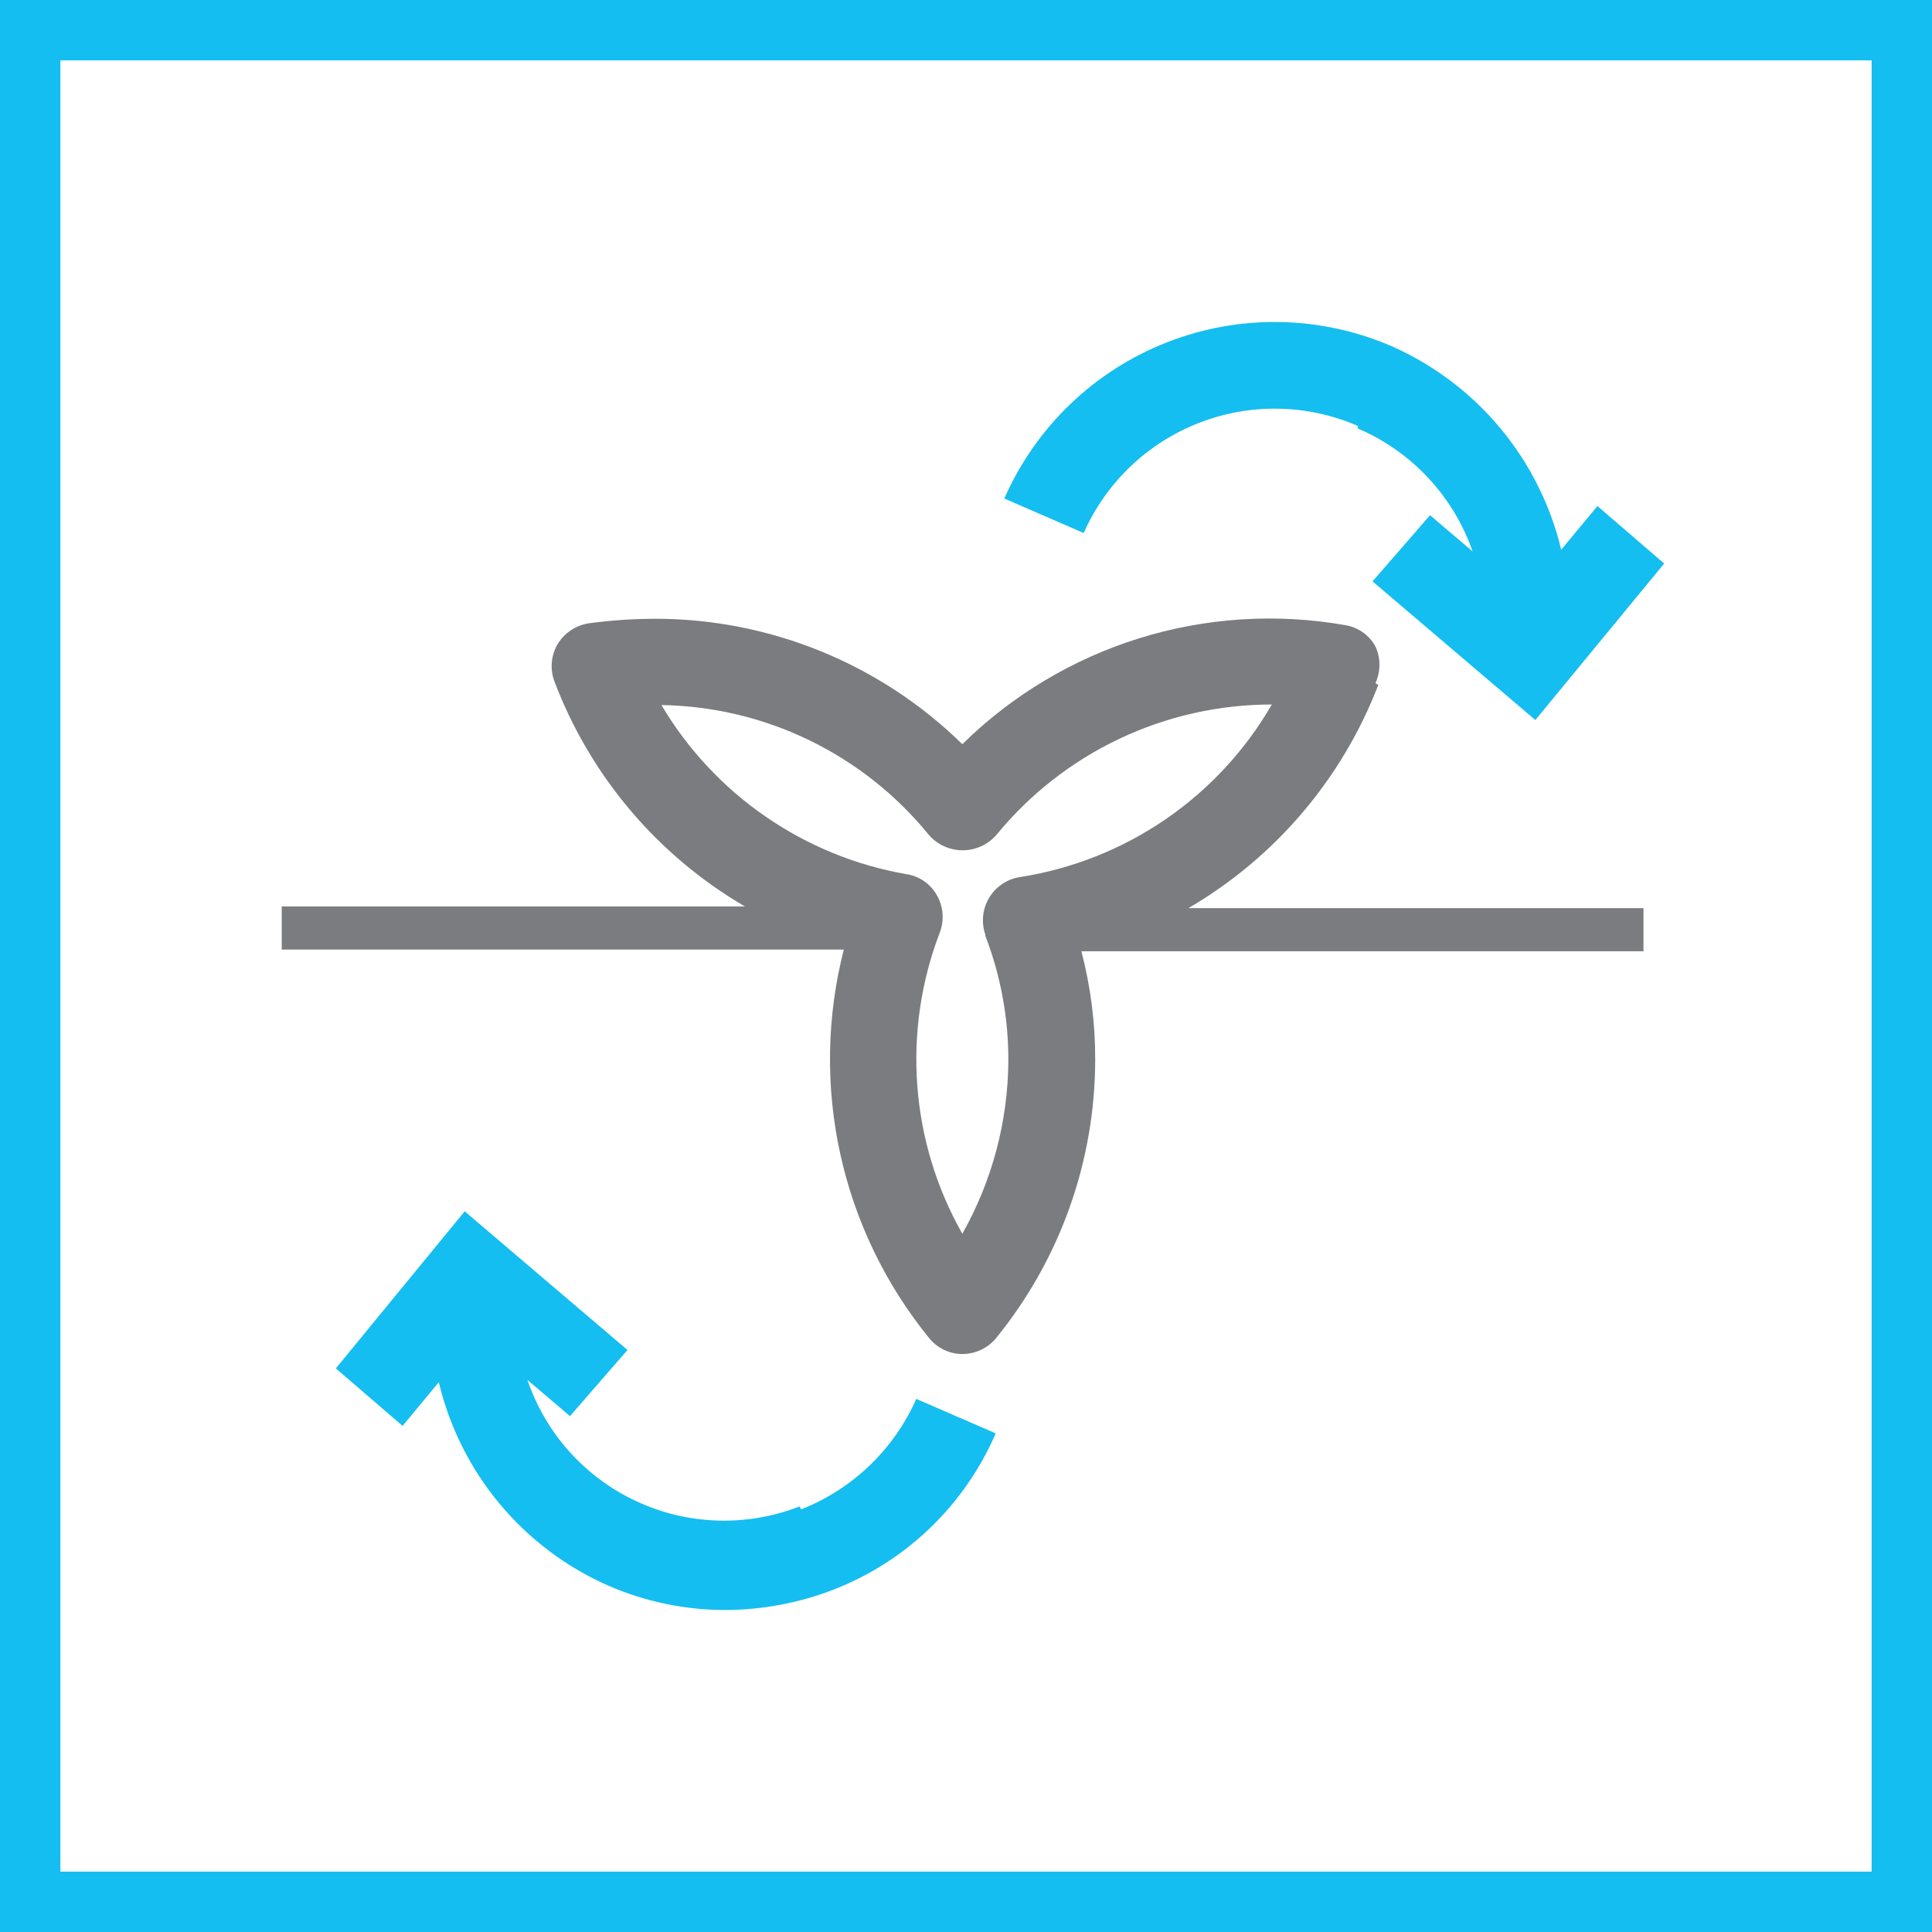
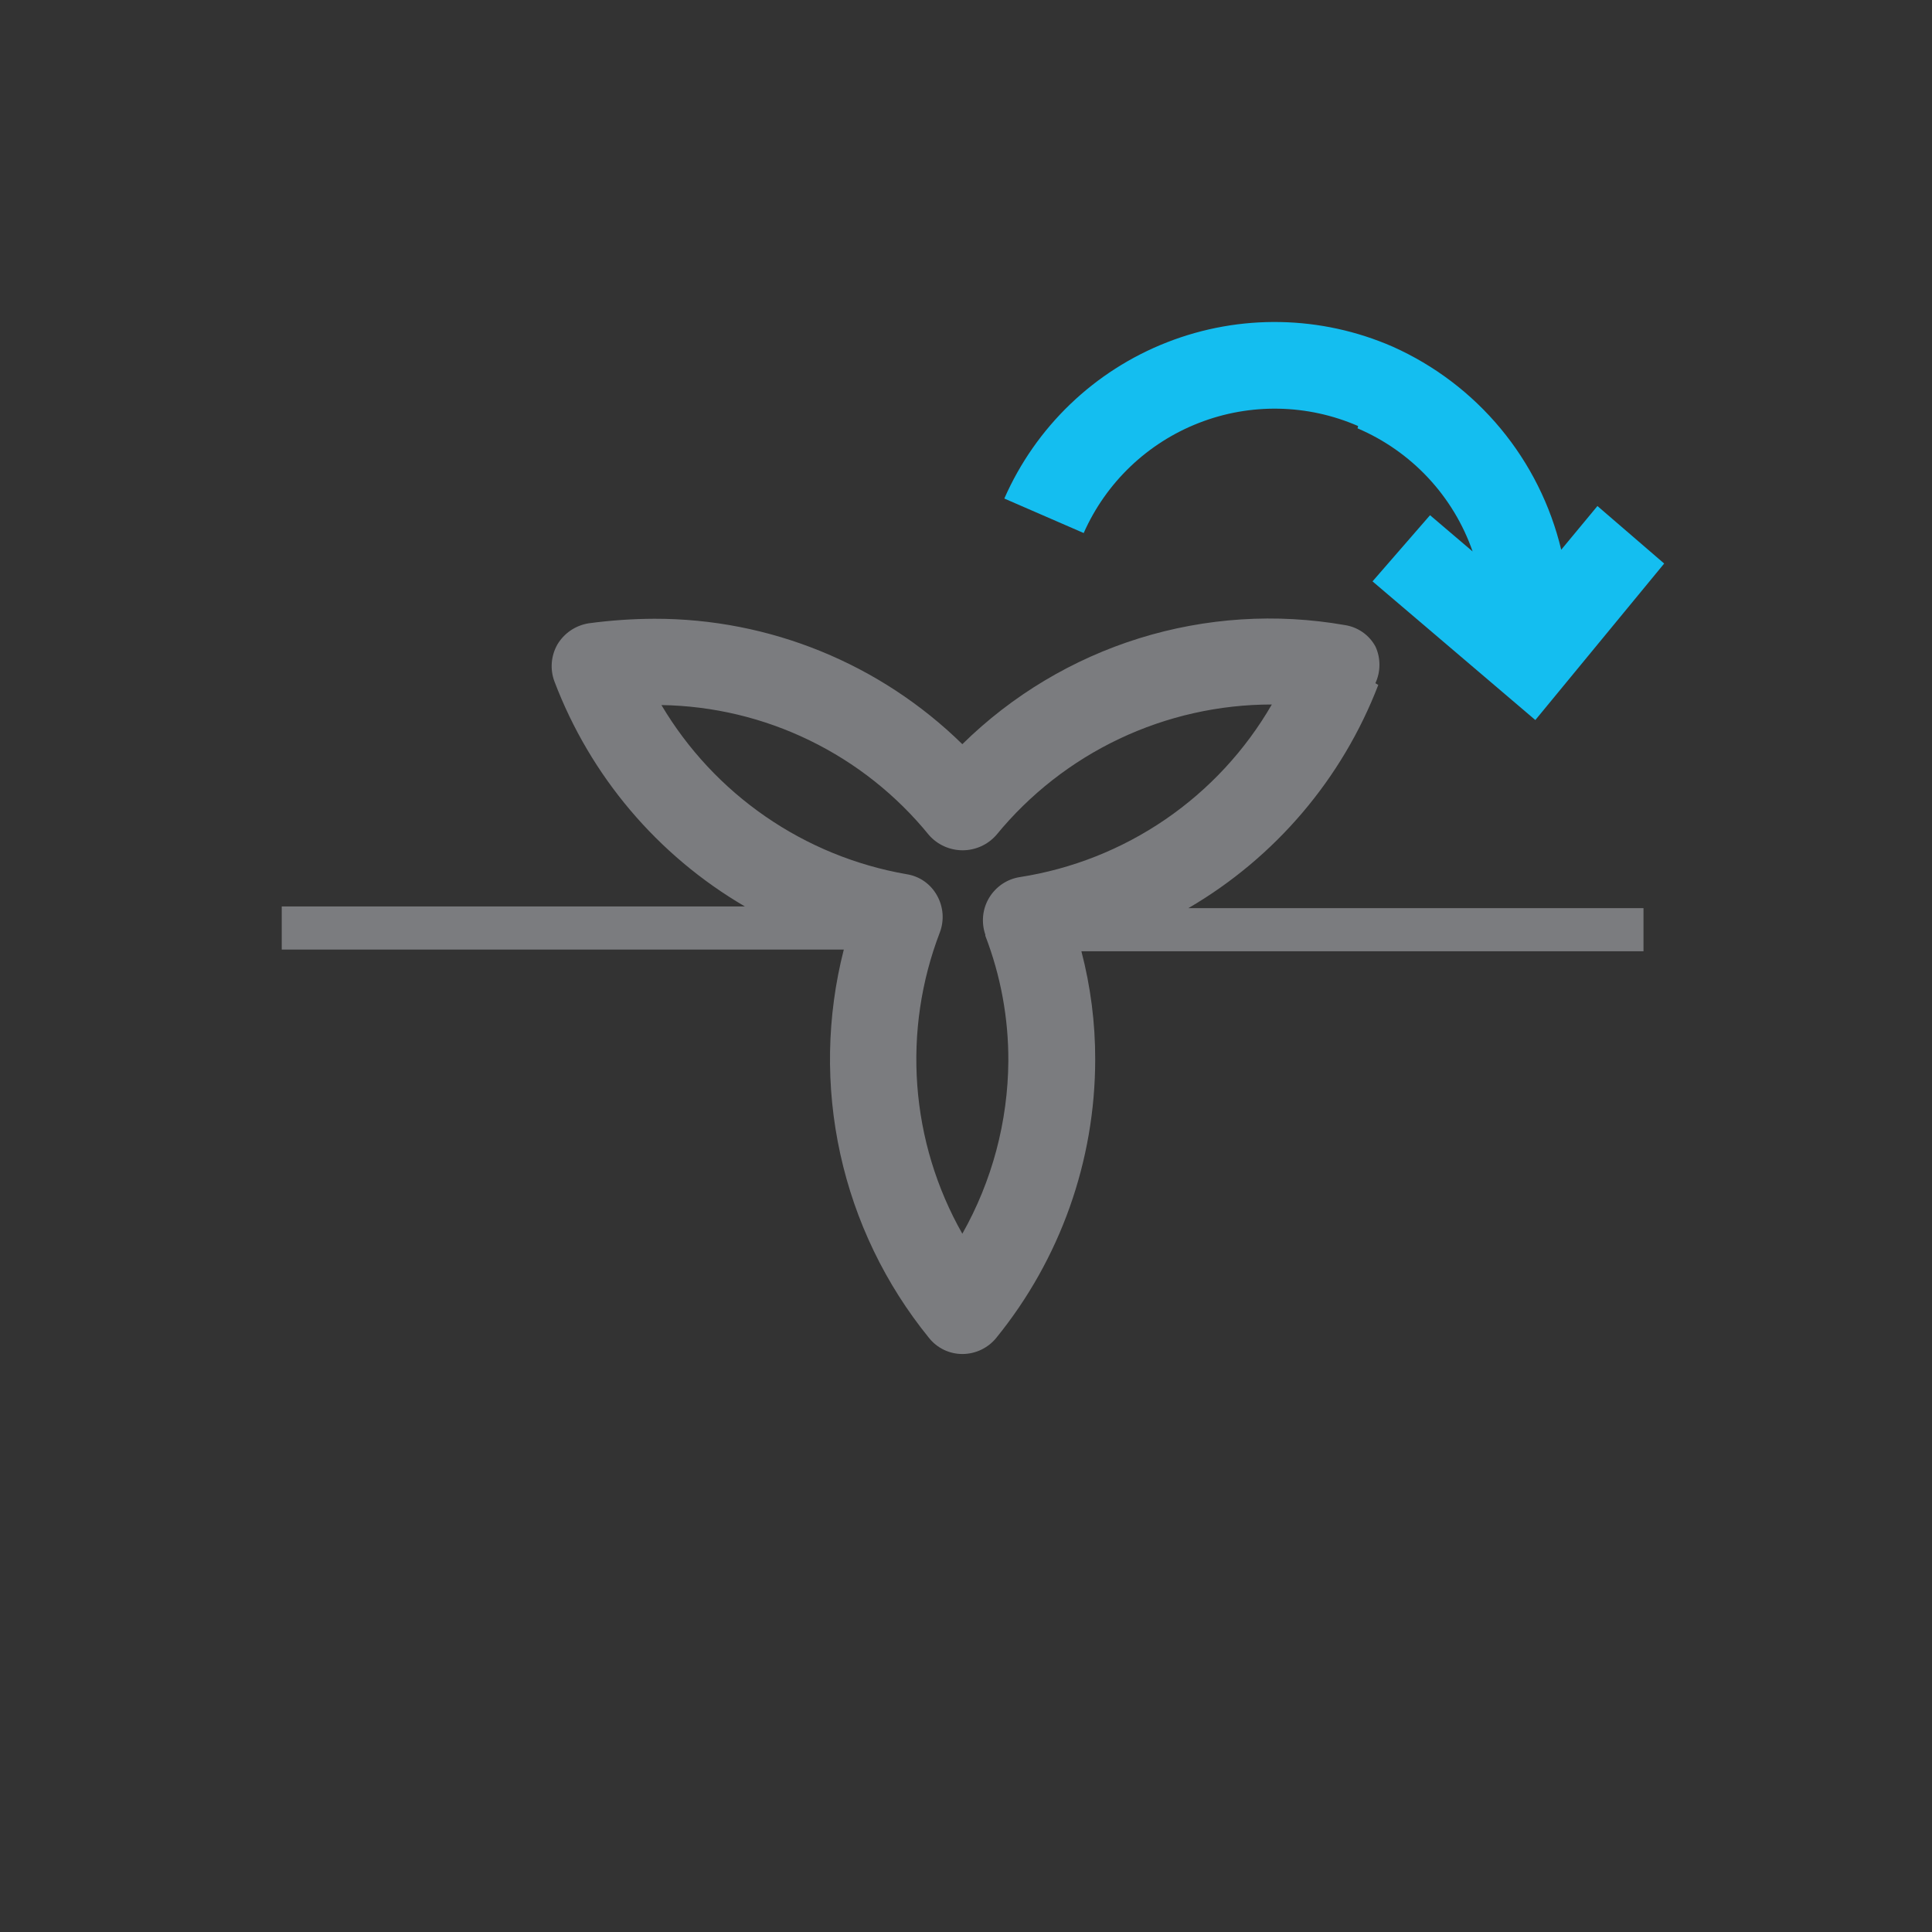
<svg xmlns="http://www.w3.org/2000/svg" width="48" height="48" viewBox="0 0 48 48" fill="none">
  <rect x="0" y="0" width="48" height="48" fill="#333333" stroke="none" />
-   <path d="M0.5 0.5H47.5V47.5H0.5V0.5Z" stroke-width="2" fill="white" stroke="#14BEF0" />
-   <path d="M34.171 16.974C34.238 16.831 34.272 16.674 34.272 16.517C34.272 16.358 34.238 16.202 34.171 16.059C34.094 15.919 33.986 15.798 33.854 15.706C33.723 15.615 33.572 15.554 33.414 15.53C31.708 15.231 29.956 15.344 28.303 15.858C26.65 16.373 25.143 17.275 23.909 18.489C21.867 16.488 19.121 15.369 16.262 15.373C15.712 15.375 15.163 15.413 14.618 15.487C14.459 15.514 14.307 15.574 14.173 15.666C14.04 15.757 13.928 15.877 13.846 16.016C13.768 16.154 13.722 16.308 13.709 16.466C13.697 16.624 13.719 16.782 13.775 16.931C14.666 19.28 16.336 21.253 18.506 22.52H7V23.592H20.964C20.539 25.253 20.508 26.991 20.876 28.667C21.243 30.342 21.998 31.908 23.08 33.239C23.179 33.364 23.305 33.465 23.448 33.534C23.592 33.604 23.749 33.64 23.909 33.64C24.07 33.64 24.23 33.604 24.375 33.535C24.521 33.465 24.65 33.365 24.752 33.239C26.341 31.284 27.209 28.841 27.21 26.322C27.212 25.415 27.096 24.512 26.867 23.634H26.996H40.832V22.562H29.526C31.683 21.304 33.347 19.348 34.243 17.017L34.171 16.974ZM24.48 23.249C24.863 24.243 25.057 25.299 25.052 26.364C25.041 27.868 24.648 29.343 23.909 30.652C23.268 29.523 22.886 28.265 22.79 26.97C22.694 25.675 22.885 24.375 23.351 23.163C23.407 23.014 23.429 22.855 23.417 22.698C23.404 22.54 23.358 22.386 23.28 22.248C23.203 22.108 23.094 21.987 22.963 21.895C22.831 21.803 22.681 21.743 22.522 21.719C21.264 21.5 20.069 21.011 19.017 20.285C17.966 19.56 17.085 18.615 16.433 17.517C17.71 17.537 18.967 17.836 20.115 18.395C21.263 18.953 22.275 19.756 23.08 20.747C23.184 20.866 23.313 20.961 23.457 21.026C23.601 21.091 23.758 21.125 23.916 21.125C24.074 21.125 24.23 21.091 24.375 21.026C24.519 20.961 24.647 20.866 24.752 20.747C25.582 19.733 26.626 18.916 27.81 18.355C28.994 17.794 30.288 17.503 31.598 17.503C30.941 18.64 30.038 19.615 28.955 20.357C27.871 21.099 26.636 21.589 25.338 21.791C25.181 21.815 25.031 21.874 24.899 21.963C24.768 22.052 24.657 22.169 24.575 22.305C24.493 22.441 24.442 22.594 24.426 22.752C24.41 22.91 24.428 23.07 24.48 23.22" fill="#7B7C7F" />
-   <path d="M19.864 37.427C19.215 37.681 18.521 37.8 17.825 37.778C17.128 37.756 16.444 37.593 15.812 37.299C15.18 37.005 14.614 36.587 14.149 36.068C13.683 35.55 13.328 34.942 13.103 34.283L14.161 35.183L15.59 33.54L11.545 30.095L8.344 33.997L10.002 35.426L10.902 34.34C11.165 35.447 11.679 36.477 12.406 37.353C13.132 38.228 14.051 38.923 15.09 39.385C16.014 39.791 17.011 40 18.02 40C18.934 39.997 19.84 39.828 20.693 39.5C21.592 39.153 22.412 38.631 23.107 37.963C23.801 37.296 24.356 36.496 24.738 35.612L22.765 34.755C22.21 36.01 21.183 36.995 19.907 37.499" fill="#14BEF0" />
+   <path d="M34.171 16.974C34.238 16.831 34.272 16.674 34.272 16.517C34.272 16.358 34.238 16.202 34.171 16.059C34.094 15.919 33.986 15.798 33.854 15.706C33.723 15.615 33.572 15.554 33.414 15.53C31.708 15.231 29.956 15.344 28.303 15.858C26.65 16.373 25.143 17.275 23.909 18.489C21.867 16.488 19.121 15.369 16.262 15.373C15.712 15.375 15.163 15.413 14.618 15.487C14.459 15.514 14.307 15.574 14.173 15.666C14.04 15.757 13.928 15.877 13.846 16.016C13.768 16.154 13.722 16.308 13.709 16.466C13.697 16.624 13.719 16.782 13.775 16.931C14.666 19.28 16.336 21.253 18.506 22.52H7V23.592H20.964C20.539 25.253 20.508 26.991 20.876 28.667C21.243 30.342 21.998 31.908 23.08 33.239C23.179 33.364 23.305 33.465 23.448 33.534C23.592 33.604 23.749 33.64 23.909 33.64C24.07 33.64 24.23 33.604 24.375 33.535C24.521 33.465 24.65 33.365 24.752 33.239C26.341 31.284 27.209 28.841 27.21 26.322C27.212 25.415 27.096 24.512 26.867 23.634H26.996H40.832V22.562H29.526C31.683 21.304 33.347 19.348 34.243 17.017L34.171 16.974M24.48 23.249C24.863 24.243 25.057 25.299 25.052 26.364C25.041 27.868 24.648 29.343 23.909 30.652C23.268 29.523 22.886 28.265 22.79 26.97C22.694 25.675 22.885 24.375 23.351 23.163C23.407 23.014 23.429 22.855 23.417 22.698C23.404 22.54 23.358 22.386 23.28 22.248C23.203 22.108 23.094 21.987 22.963 21.895C22.831 21.803 22.681 21.743 22.522 21.719C21.264 21.5 20.069 21.011 19.017 20.285C17.966 19.56 17.085 18.615 16.433 17.517C17.71 17.537 18.967 17.836 20.115 18.395C21.263 18.953 22.275 19.756 23.08 20.747C23.184 20.866 23.313 20.961 23.457 21.026C23.601 21.091 23.758 21.125 23.916 21.125C24.074 21.125 24.23 21.091 24.375 21.026C24.519 20.961 24.647 20.866 24.752 20.747C25.582 19.733 26.626 18.916 27.81 18.355C28.994 17.794 30.288 17.503 31.598 17.503C30.941 18.64 30.038 19.615 28.955 20.357C27.871 21.099 26.636 21.589 25.338 21.791C25.181 21.815 25.031 21.874 24.899 21.963C24.768 22.052 24.657 22.169 24.575 22.305C24.493 22.441 24.442 22.594 24.426 22.752C24.41 22.91 24.428 23.07 24.48 23.22" fill="#7B7C7F" />
  <path d="M33.728 10.642C34.391 10.925 34.988 11.343 35.48 11.869C35.973 12.396 36.35 13.02 36.587 13.701L35.529 12.8L34.1 14.444L38.145 17.889L41.346 14.001L39.688 12.572L38.788 13.658C38.523 12.552 38.008 11.522 37.282 10.647C36.556 9.772 35.638 9.076 34.6 8.612C32.82 7.835 30.804 7.796 28.996 8.504C27.187 9.211 25.733 10.607 24.952 12.386L26.924 13.243C27.479 11.989 28.507 11.006 29.785 10.508C31.062 10.009 32.485 10.037 33.742 10.585" fill="#14BEF0" />
</svg>